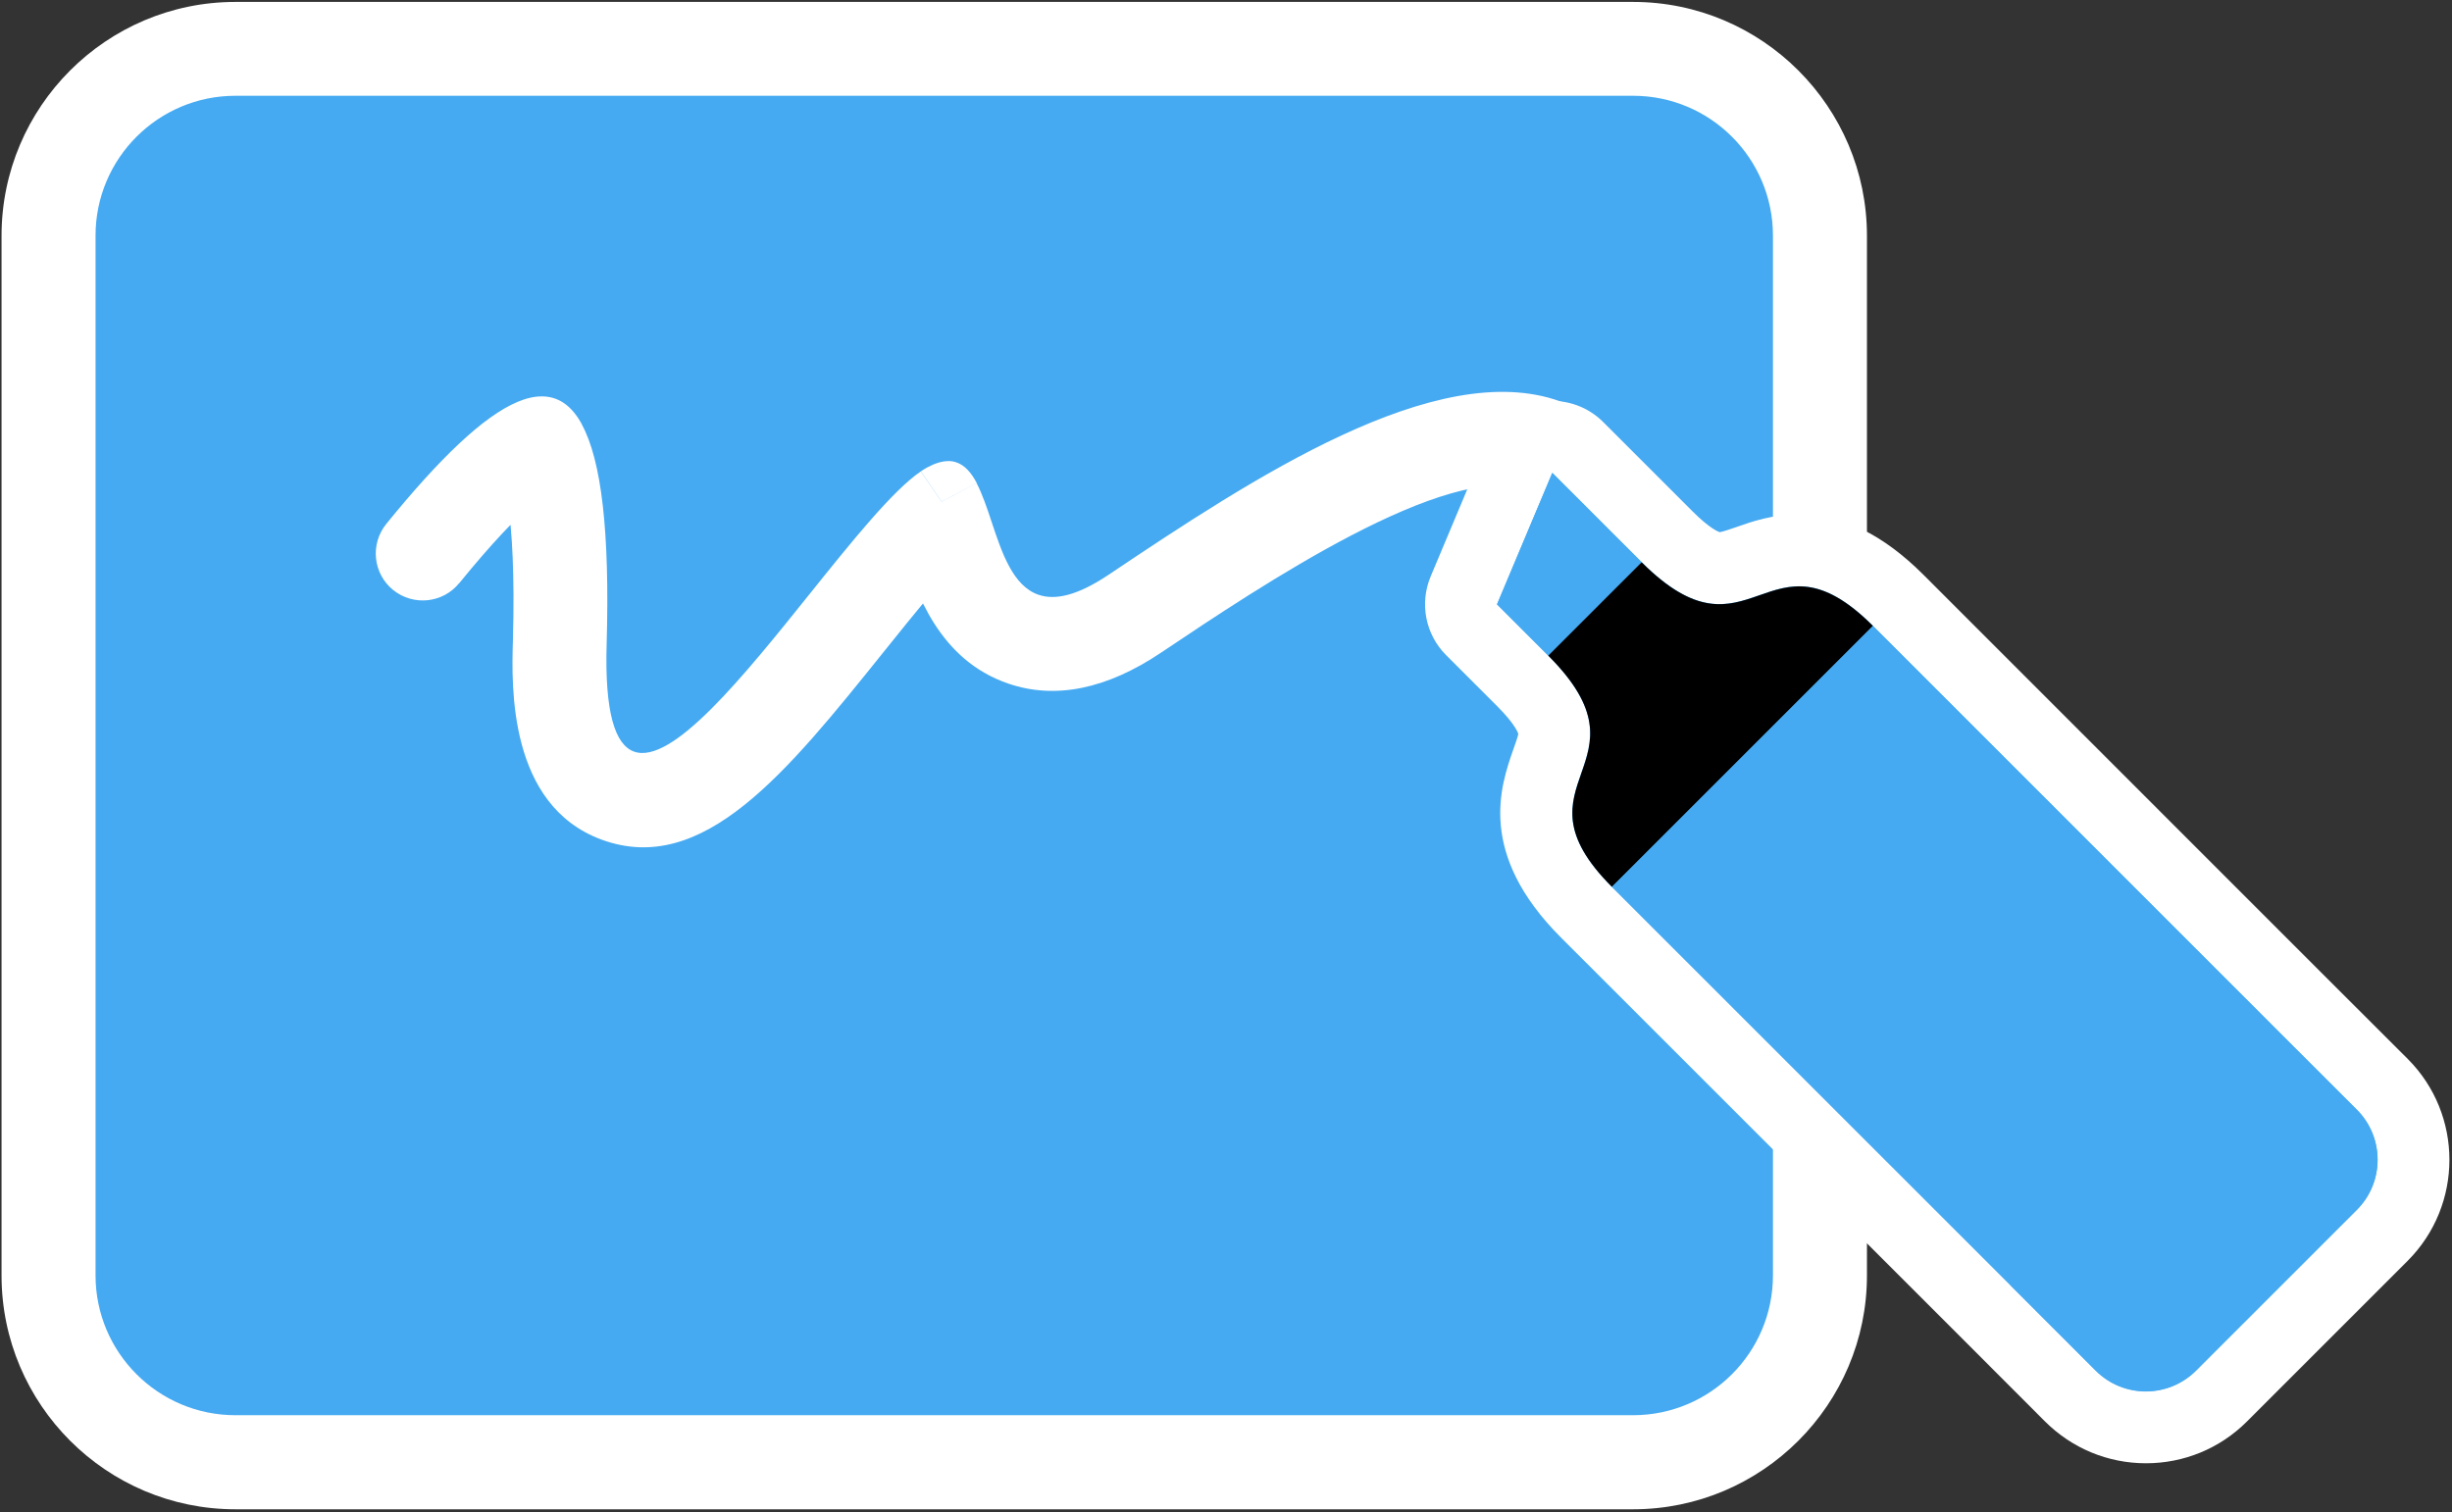
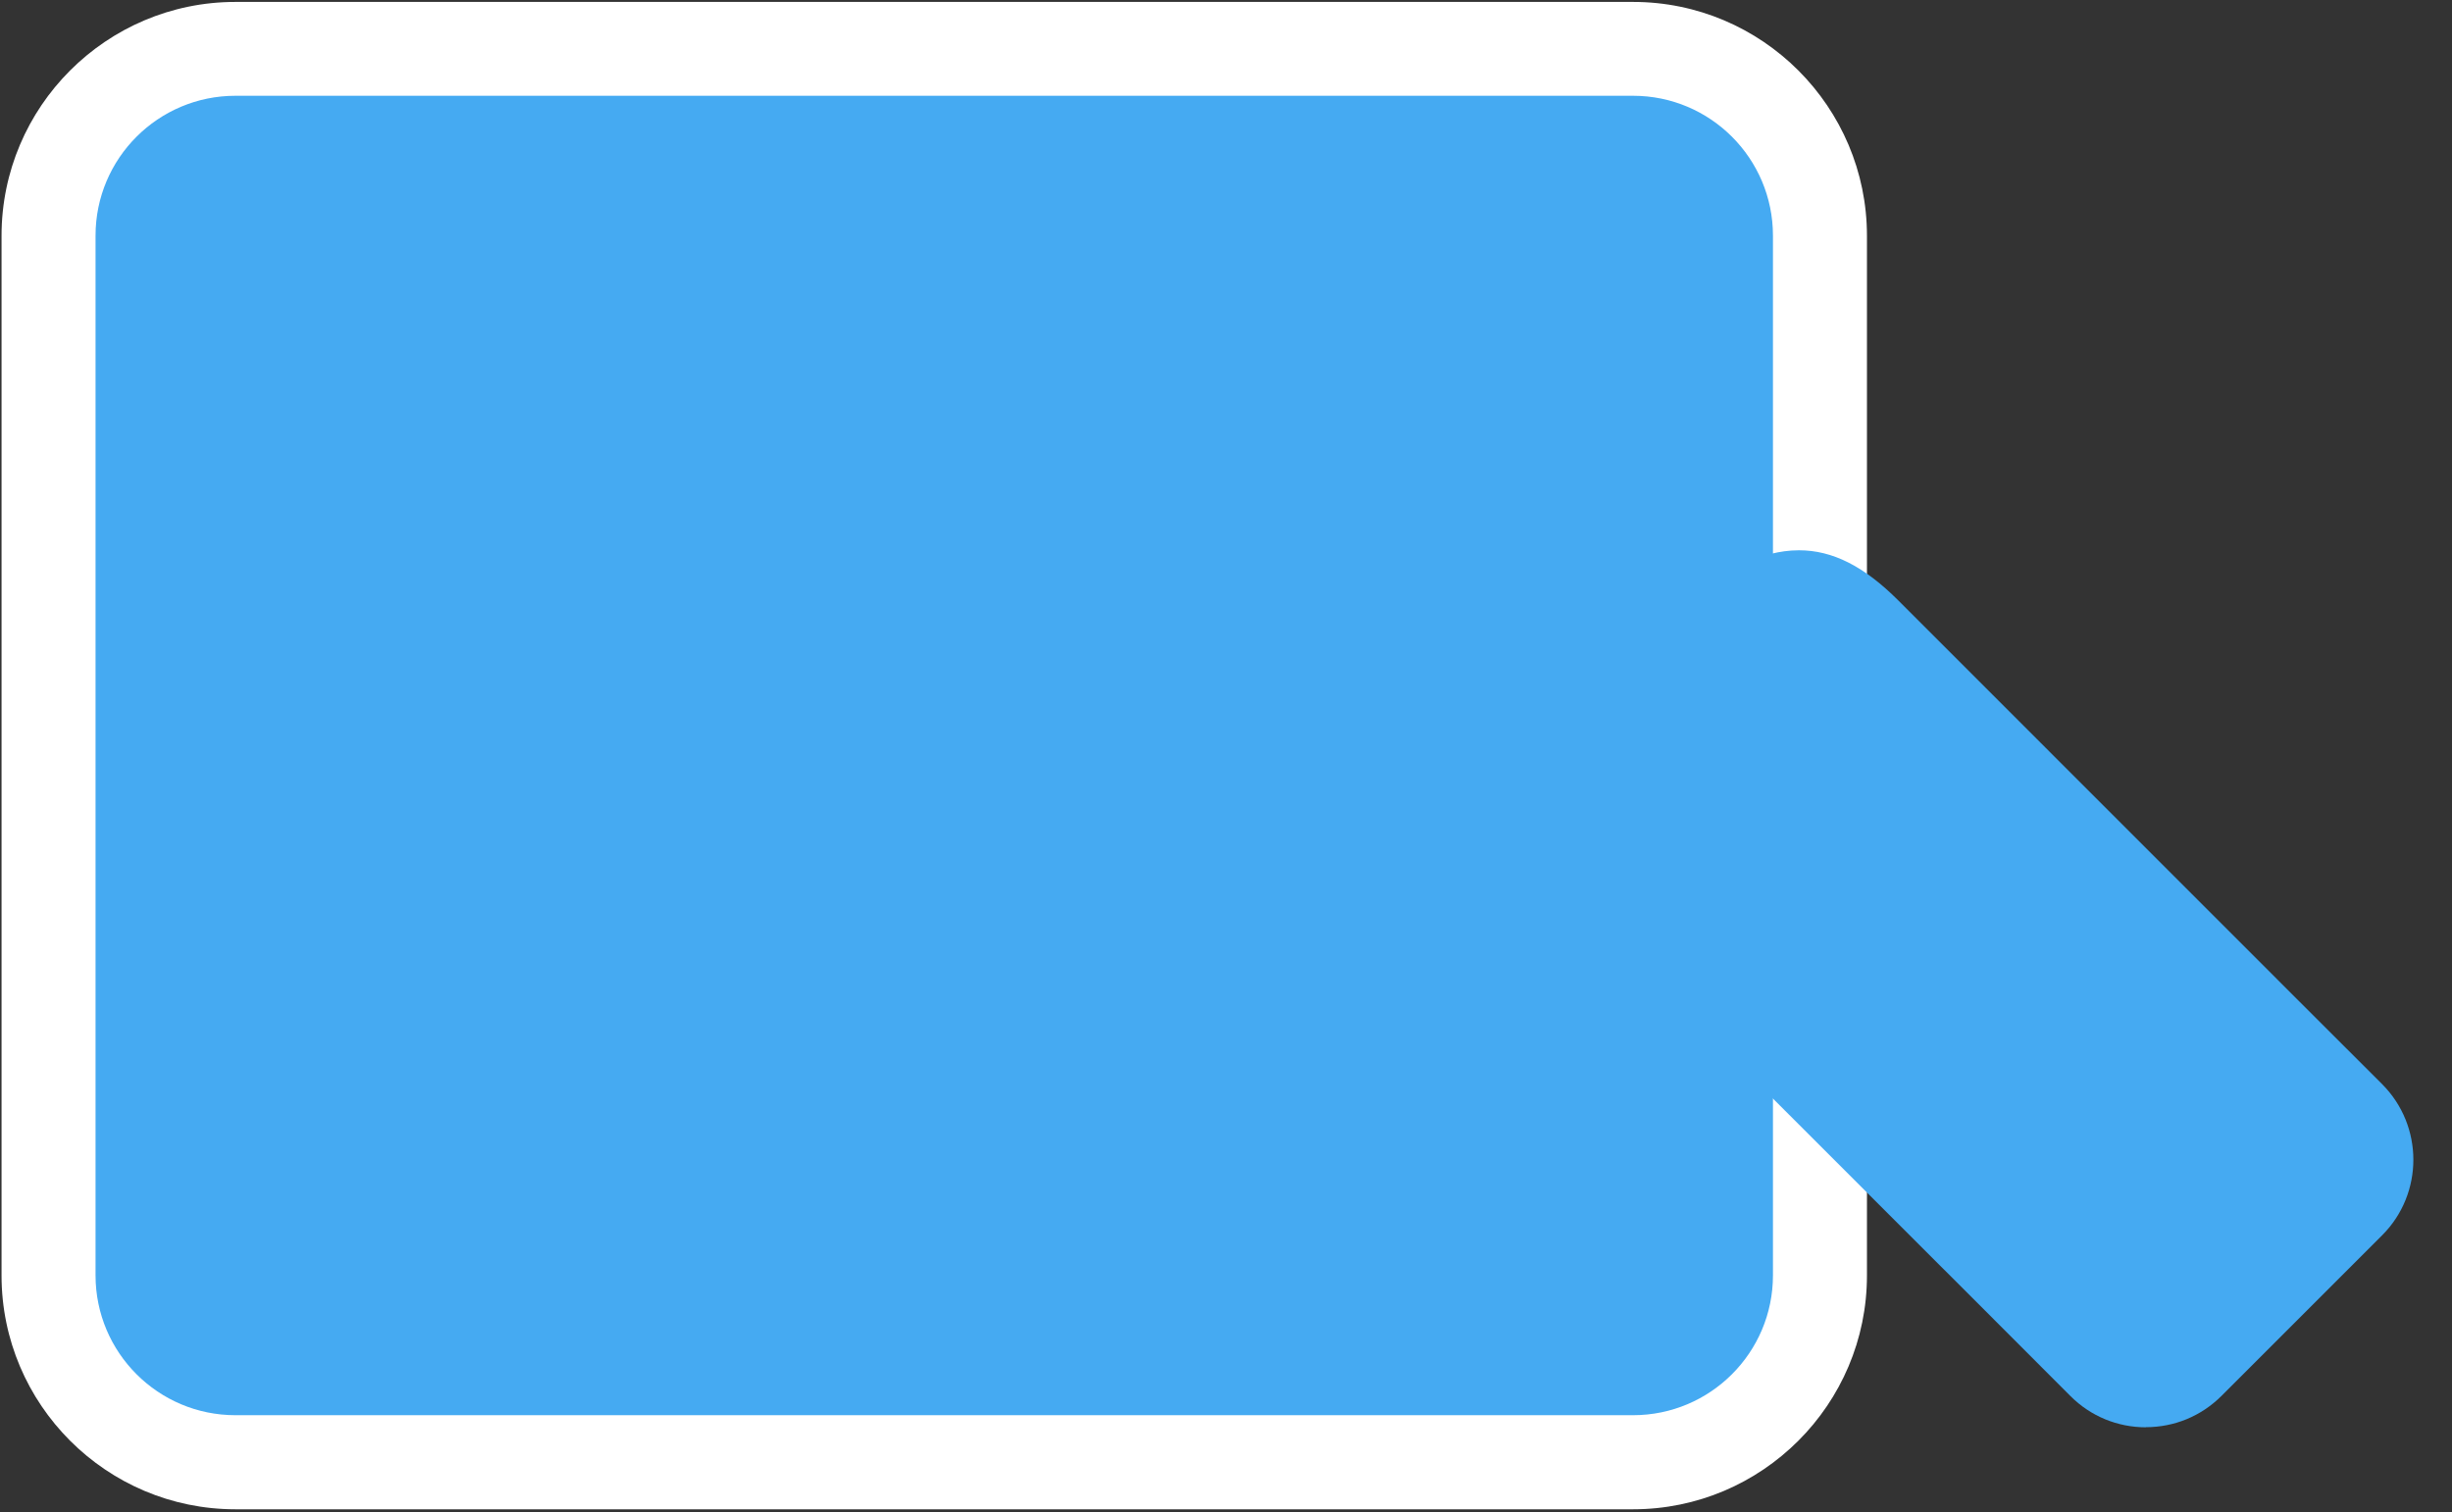
<svg xmlns="http://www.w3.org/2000/svg" width="822" height="507" viewBox="0 0 822 507" fill="none">
  <rect x="0" y="0" width="822" height="507" fill="#333333" stroke="none" />
  <path d="M547.414 16.398H78.893C44.286 16.398 16.232 44.452 16.232 79.058V427.686C16.232 462.293 44.286 490.346 78.893 490.346H547.414C582.02 490.346 610.074 462.293 610.074 427.686V79.058C610.074 44.452 582.02 16.398 547.414 16.398Z" fill="#45AAF2" />
  <path d="M547.454 32.114C573.378 32.114 594.359 53.135 594.359 79.019V427.647C594.359 453.571 573.338 474.551 547.454 474.551H78.933C53.009 474.551 32.028 453.531 32.028 427.647V79.019C32.028 53.094 53.049 32.114 78.933 32.114H547.454ZM547.454 0.644H78.933C35.686 0.644 0.518 35.812 0.518 79.059V427.687C0.518 470.934 35.686 506.102 78.933 506.102H547.454C590.701 506.102 625.87 470.934 625.87 427.687V79.059C625.87 35.812 590.701 0.644 547.454 0.644Z" fill="white" />
  <path d="M129.494 175.681C179.976 113.503 206.342 112.74 203.408 215.913C200.474 319.087 280.979 172.747 310.963 156.63C340.946 140.512 323.382 225.037 371.693 192.642C420.004 160.287 481.619 119.612 523.017 134.484" fill="#45AAF2" />
-   <path d="M153.973 195.537C176.039 168.367 184.801 164.186 185.725 163.784L173.587 134.726C162.012 139.549 147.261 153.817 129.496 175.681C124.03 182.434 125.035 192.361 131.787 197.827C138.539 203.294 148.467 202.289 153.933 195.537H153.973ZM167.438 157.354C168.04 158.439 173.225 169.371 171.939 215.03C171.497 230.062 170.372 270.013 201.681 281.548C235.684 294.048 263.698 259.121 296.133 218.728C305.98 206.429 320.892 187.9 326.479 184.042L308.673 158.077C299.228 164.548 285.724 181.349 271.536 199.033C249.269 226.806 225.234 256.709 212.493 252.007C206.264 249.716 202.686 239.145 203.37 215.954C204.455 178.173 201.601 154.339 195.05 142.322L167.397 157.354H167.438ZM299.63 176.767C300.313 178.093 301.72 182.193 302.604 184.926C307.146 198.511 314.702 221.26 338.014 229.218C353.729 234.603 370.972 231.107 389.219 218.848C422.779 196.34 485.279 154.46 512.328 164.187C520.527 167.121 529.53 162.9 532.464 154.701C535.398 146.502 531.178 137.499 522.979 134.565C481.581 119.694 419.966 160.328 371.655 192.723C361.044 199.837 353.609 201.324 348.142 199.435C339.582 196.501 335.884 185.408 332.427 174.998C330.86 170.256 329.292 165.633 327.403 162.016L299.59 176.767H299.63ZM181.626 132.917C179.134 132.917 176.441 133.52 173.587 134.726L180.138 150.441L195.09 142.322C191.633 135.931 187.132 132.917 181.626 132.917ZM180.138 150.441L167.438 157.354C169.648 161.413 176.401 164.468 181.786 164.468C183.233 164.468 184.56 164.267 185.725 163.784L180.138 150.441ZM317.878 154.621C315.908 154.621 313.617 155.264 310.965 156.671C310.241 157.073 309.477 157.515 308.714 158.037L315.667 168.206L327.443 161.976C325.594 158.439 323.344 155.867 320.329 154.942C319.566 154.701 318.762 154.581 317.878 154.581V154.621ZM315.667 168.246L299.63 176.767C300.474 178.374 304.212 182.996 311.165 185.127C313.577 185.85 315.868 186.131 317.878 186.131C321.535 186.131 324.389 185.207 325.836 184.443C326.278 184.202 326.479 184.082 326.479 184.082L315.667 168.286V168.246Z" fill="white" />
  <path d="M719.4 478.61C709.874 478.61 700.871 474.912 694.119 468.16L665.462 439.463L531.822 305.864C508.993 283.034 514.821 266.395 518.679 255.342C521.814 246.339 523.543 241.395 510.48 228.332L493.318 211.171C489.862 207.714 488.817 202.489 490.746 197.987L509.274 153.896C510.842 150.199 514.137 147.506 518.076 146.742C518.84 146.581 519.644 146.501 520.408 146.501C523.583 146.501 526.638 147.747 528.928 150.038L558.872 179.981C569.402 190.512 574.707 190.512 576.436 190.512C579.249 190.512 582.304 189.426 585.881 188.18C590.785 186.452 596.291 184.523 603.083 184.523C614.337 184.523 624.908 189.869 636.362 201.323L769.962 334.963L798.619 363.58C812.525 377.567 812.525 400.235 798.619 414.182L744.681 468.12C737.888 474.872 728.925 478.57 719.36 478.57L719.4 478.61Z" fill="#45AAF2" />
-   <path d="M520.406 158.559L550.349 188.502C561.241 199.394 569.4 202.569 576.434 202.569C586.08 202.569 593.596 196.581 603.121 196.581C609.874 196.581 617.631 199.595 627.88 209.844L761.479 343.484L790.136 372.101C799.381 381.385 799.381 396.377 790.136 405.661L736.198 459.599C731.536 464.221 725.467 466.512 719.398 466.512C713.329 466.512 707.26 464.221 702.597 459.599L673.981 430.942L540.341 297.343C505.092 262.094 555.534 256.347 518.999 219.812L501.837 202.65L520.366 158.559M520.406 134.443C518.879 134.443 517.311 134.604 515.743 134.885C507.866 136.413 501.274 141.798 498.139 149.194L479.611 193.285C475.832 202.328 477.842 212.738 484.796 219.691L501.958 236.853C508.308 243.204 508.951 246.057 508.991 246.057C508.951 246.741 507.946 249.514 507.303 251.363C503.043 263.541 495.125 286.21 523.3 314.384L656.939 447.984L685.556 476.641C694.639 485.684 706.657 490.668 719.398 490.668C732.139 490.668 744.156 485.724 753.199 476.721L807.178 422.743C825.787 404.053 825.787 373.748 807.178 355.099L778.481 326.442L644.881 192.803C631.216 179.137 617.51 172.465 603.081 172.465C594.239 172.465 587.085 174.957 581.9 176.806C580.131 177.409 577.479 178.333 576.514 178.454C575.992 178.293 573.098 177.168 567.39 171.461L537.447 141.517C532.865 136.935 526.716 134.443 520.406 134.443Z" fill="white" />
-   <path d="M519.039 219.851L550.349 188.541L520.406 158.598L501.877 202.649L519.039 219.851Z" fill="#45AAF2" />
-   <path d="M627.876 209.885C592.627 174.636 586.879 225.078 550.345 188.543L519.035 219.853C555.57 256.388 505.128 262.135 540.377 297.384L627.876 209.885Z" fill="black" />
  <path d="M627.876 209.917L540.398 297.395L674.002 430.998L761.48 343.521L627.876 209.917Z" fill="#45AAF2" />
  <path d="M673.962 430.981L761.44 343.504L790.087 372.151C799.352 381.416 799.352 396.422 790.087 405.687L736.117 459.657C726.852 468.922 711.846 468.922 702.581 459.657L673.934 431.01L673.962 430.981Z" fill="#45AAF2" />
</svg>